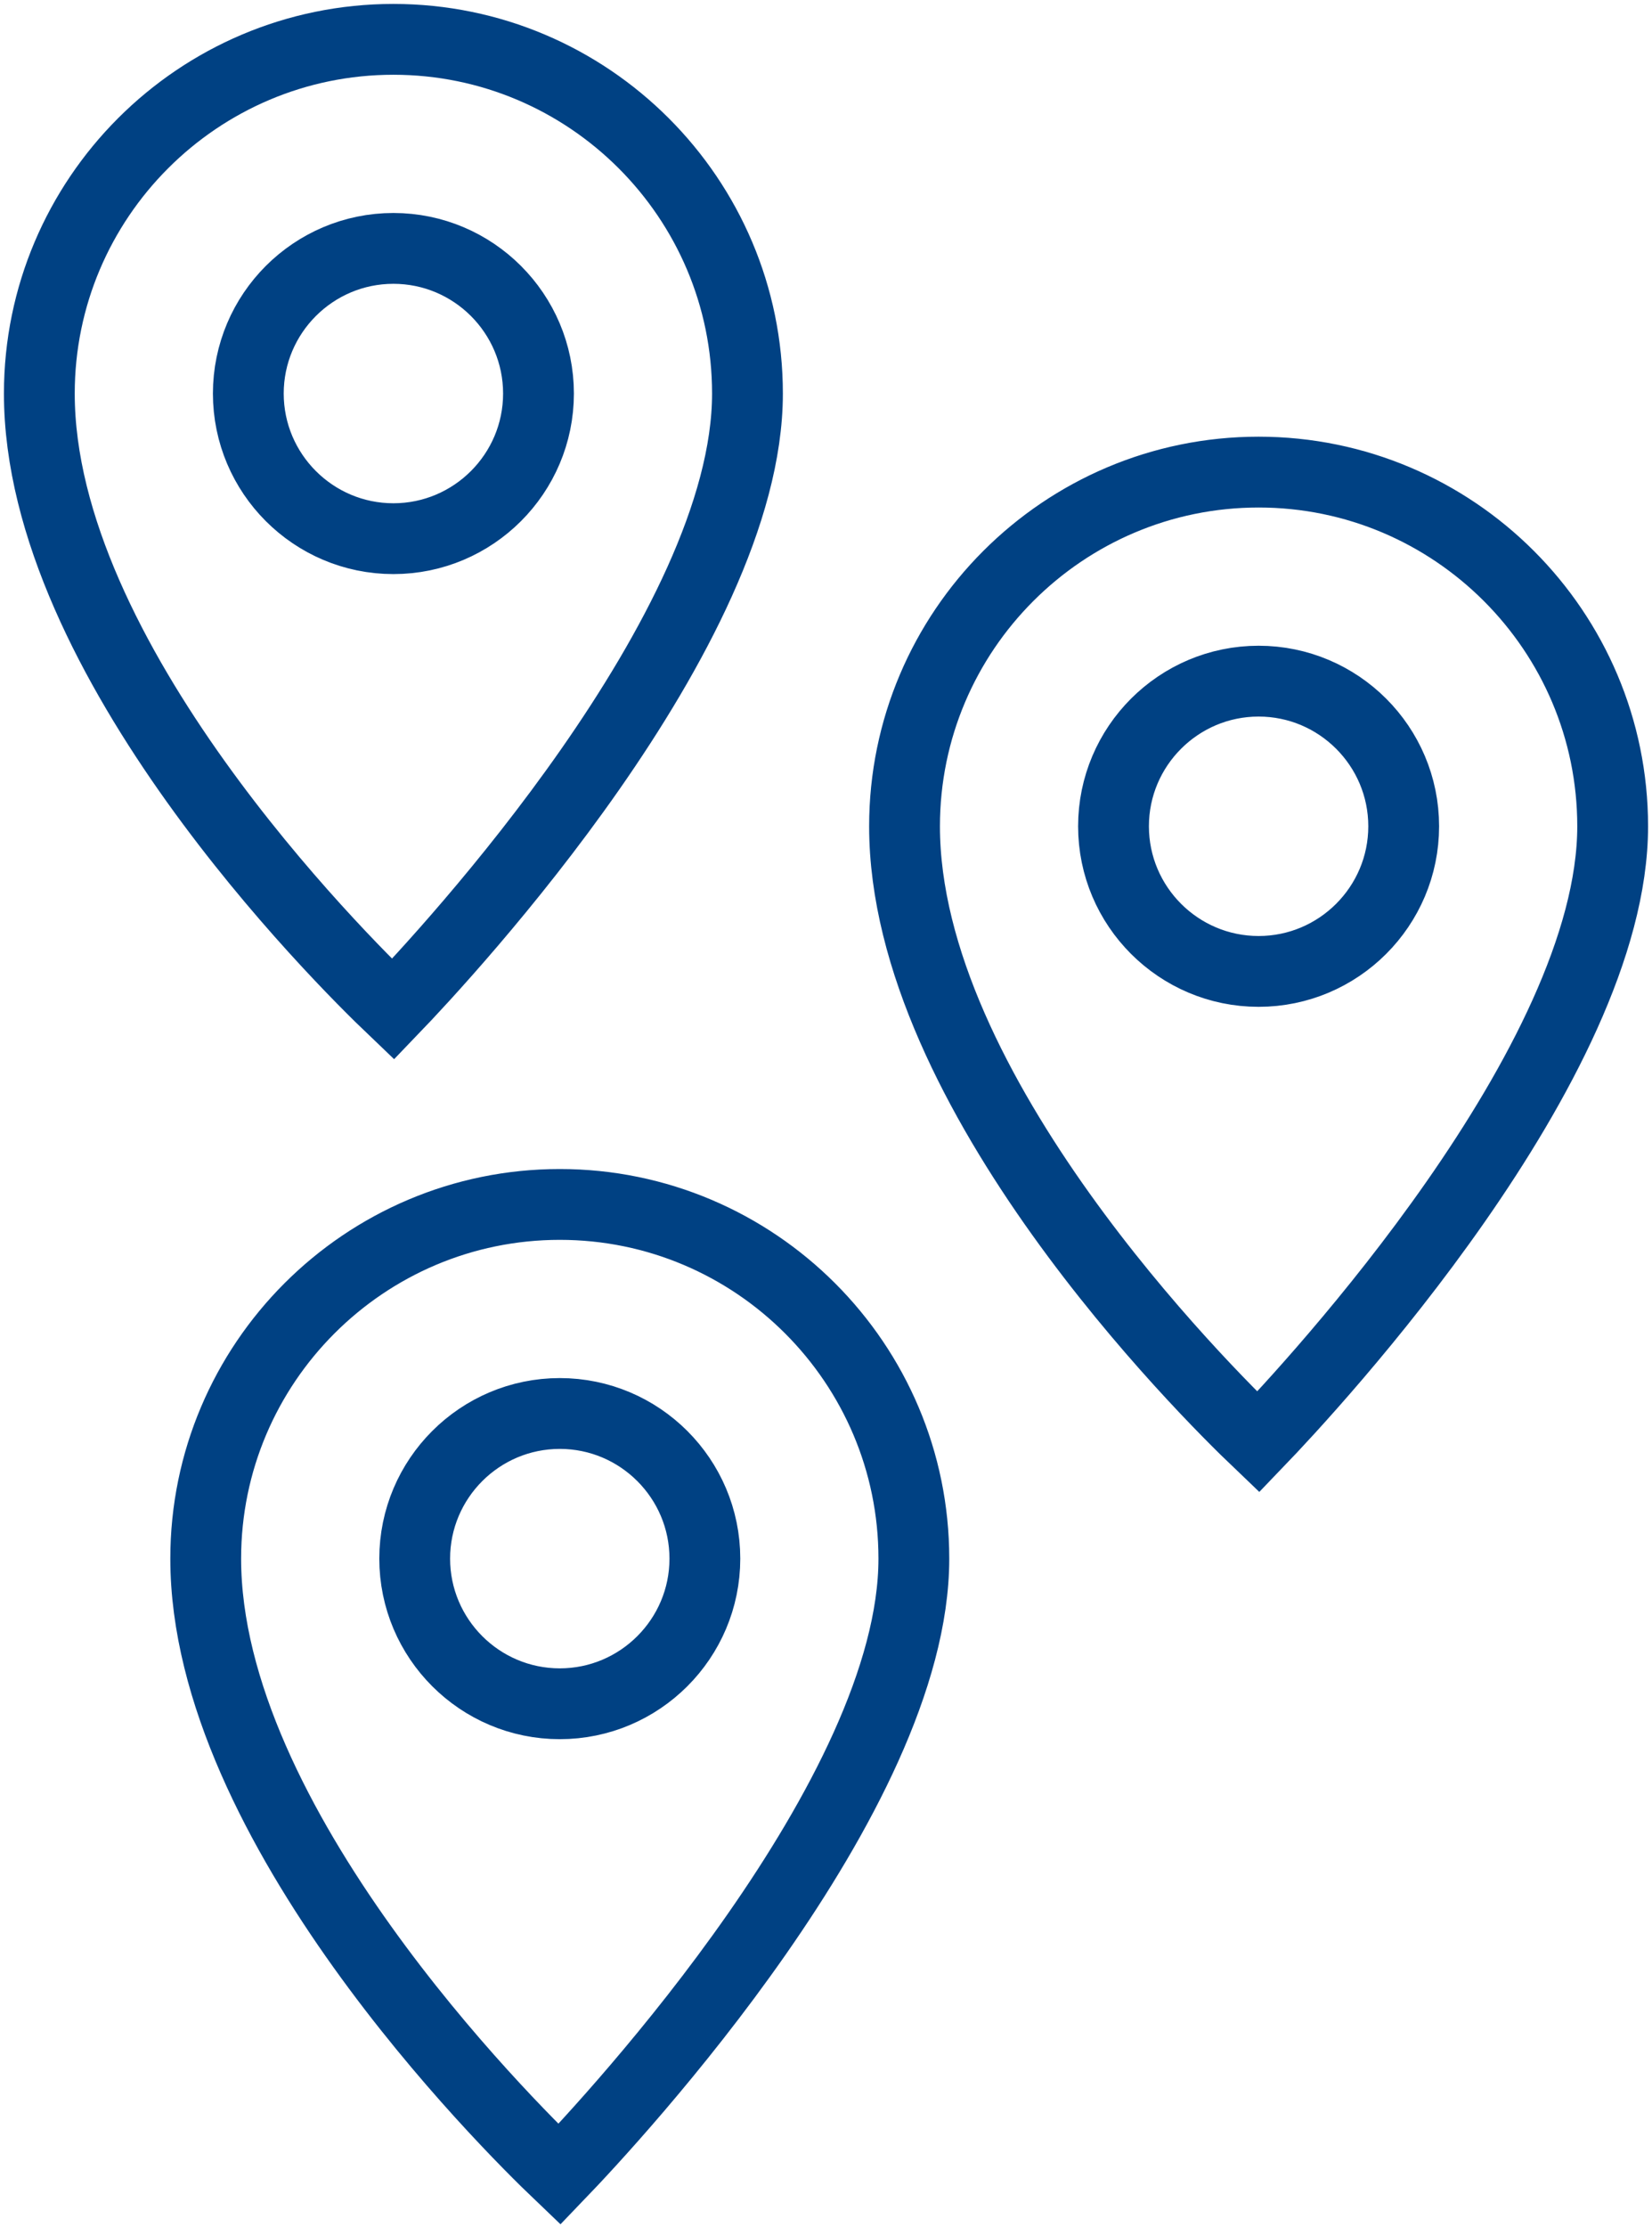
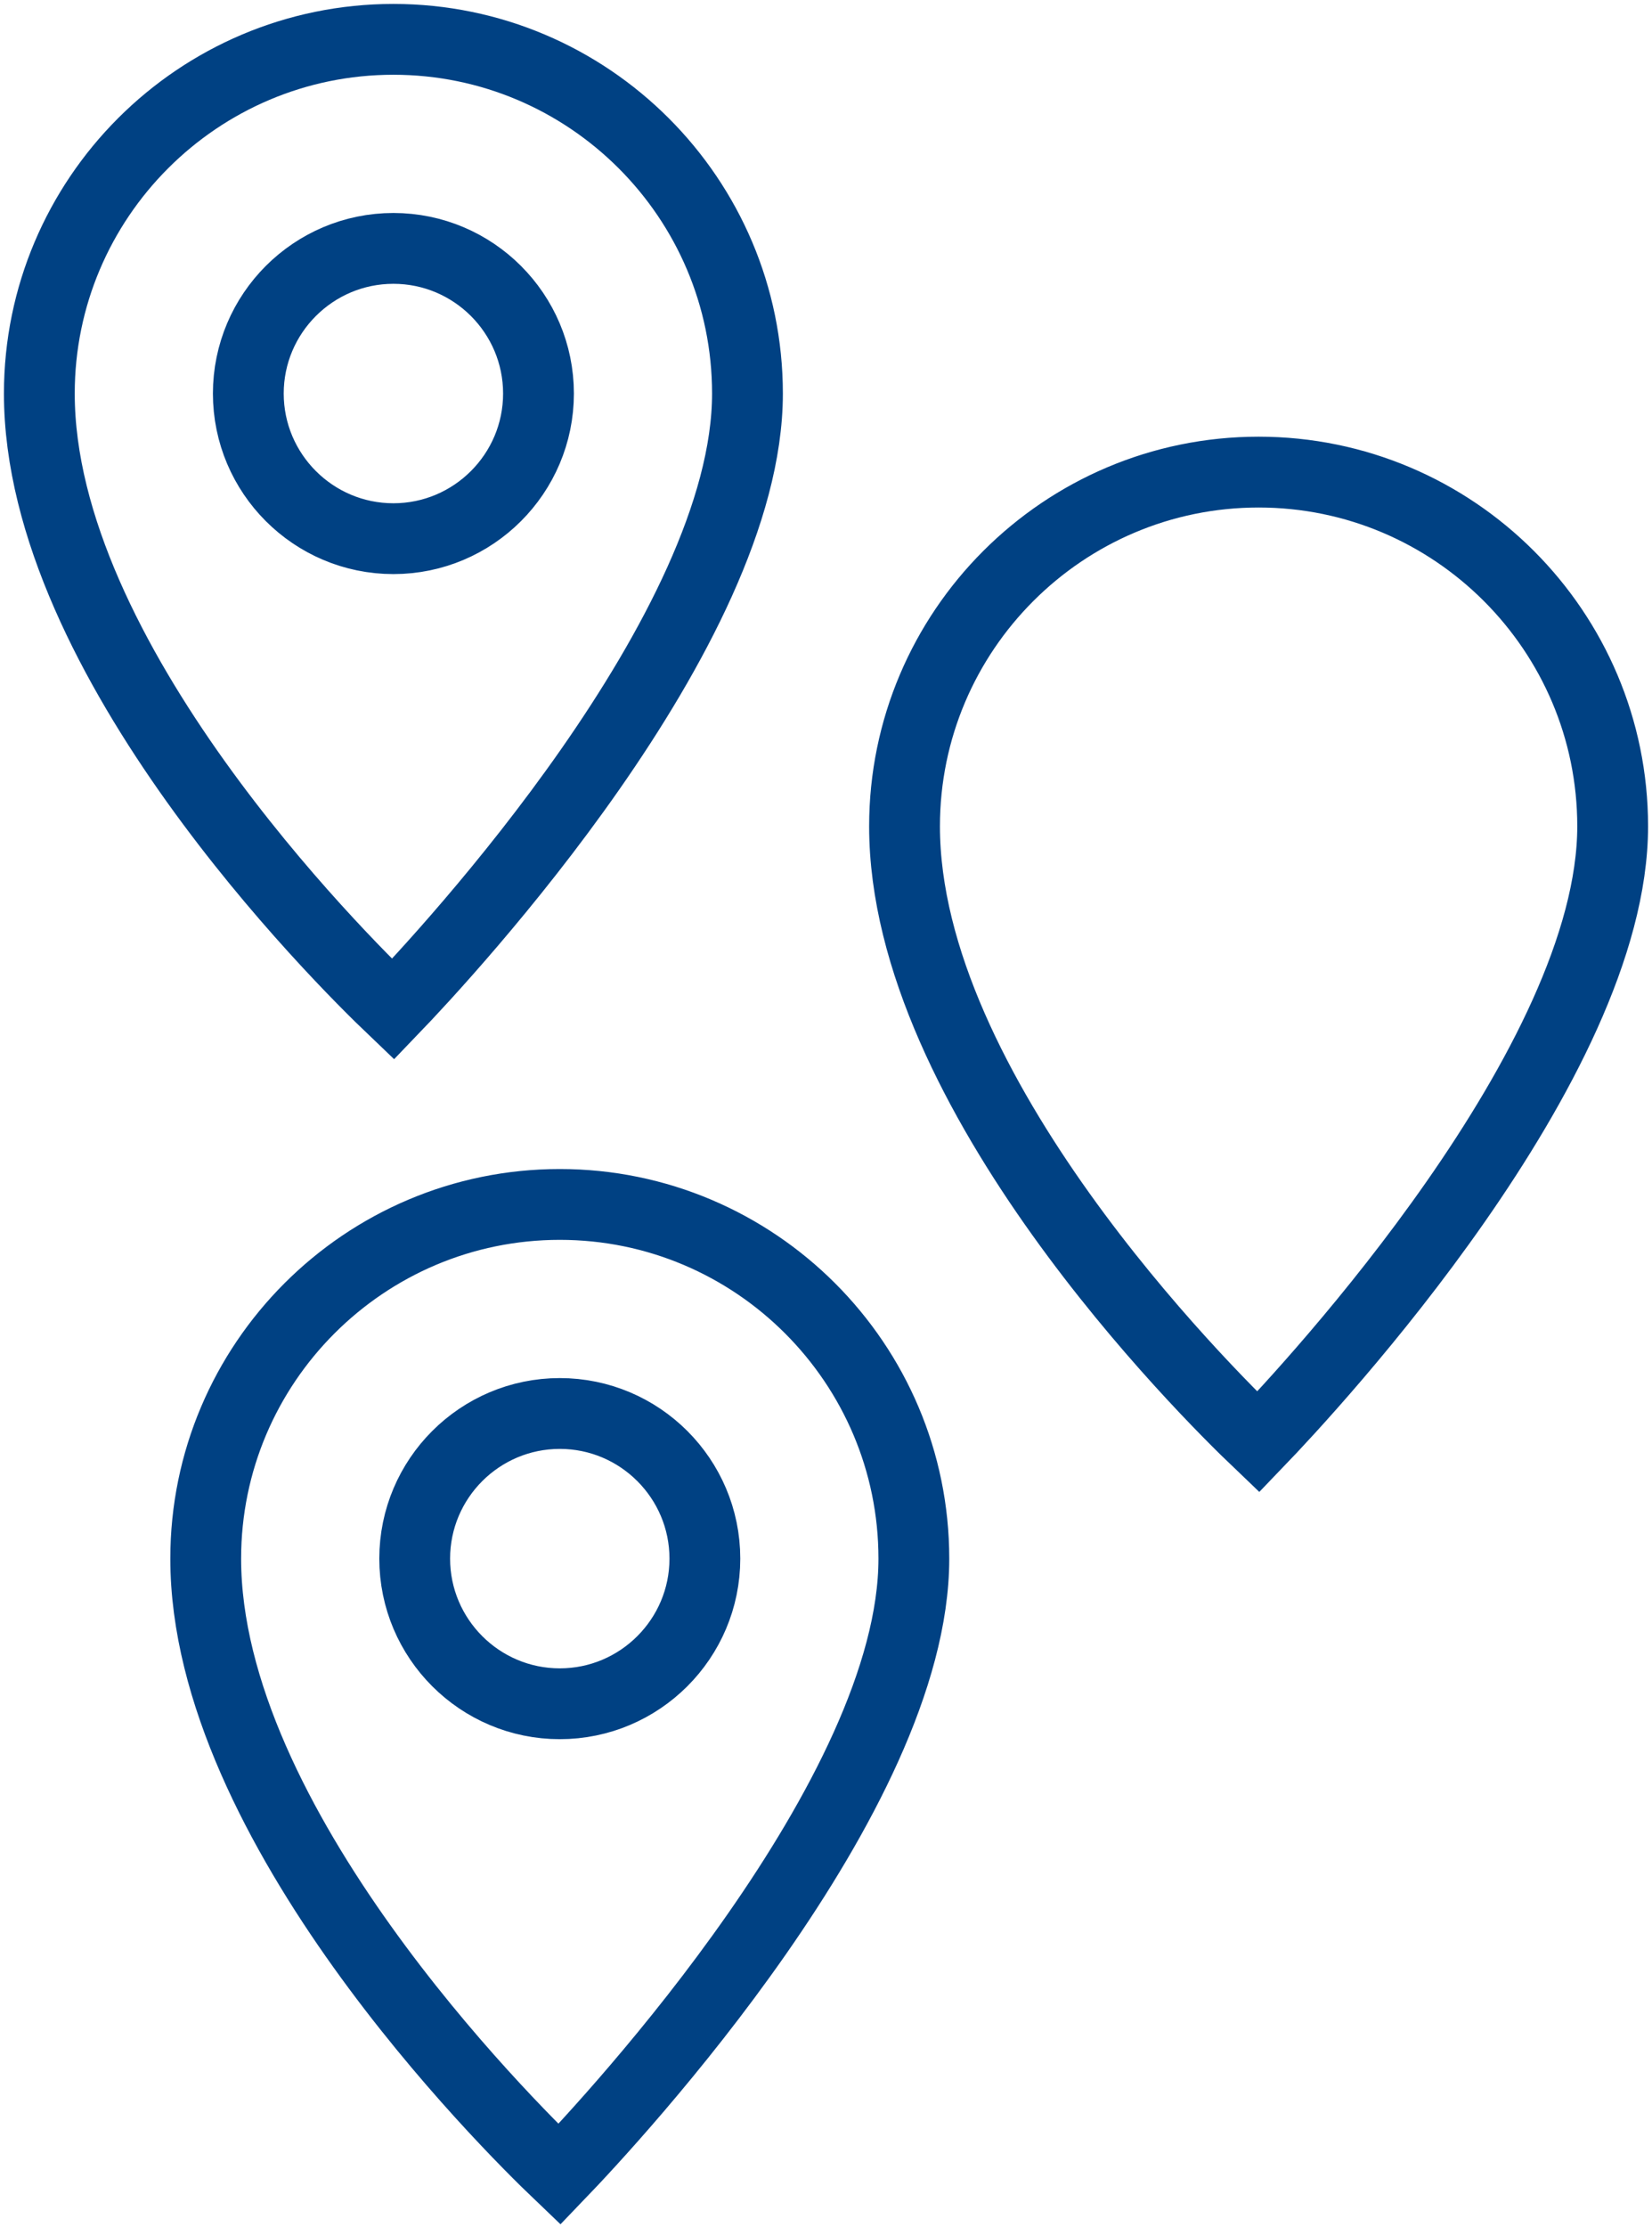
<svg xmlns="http://www.w3.org/2000/svg" height="283" viewBox="0 0 210 283" width="210">
-   <path d="m71.16 153.054c-24.82 0-45.01 20.19-45.01 45.009 0 33.756 38.038 71.628 44.963 78.236 6.818-7.09 45.055-48.19 45.055-78.236 0-24.818-20.19-45.009-45.009-45.009zm0 63.452c-10.17 0-18.444-8.274-18.444-18.443 0-10.17 8.274-18.444 18.443-18.444 10.17 0 18.443 8.274 18.443 18.444 0 10.169-8.274 18.443-18.443 18.443zm-21.152-211.506c-24.818 0-45.008 20.19-45.008 45.008 0 33.757 38.037 71.63 44.962 78.237 6.819-7.09 45.055-48.19 45.055-78.237 0-24.818-20.19-45.008-45.009-45.008zm0 63.452c-10.169 0-18.443-8.274-18.443-18.444 0-10.169 8.274-18.443 18.443-18.443 10.17 0 18.444 8.274 18.444 18.443 0 10.17-8.274 18.444-18.444 18.444zm109.984-8.46c-24.819 0-45.009 20.19-45.009 45.008 0 33.756 38.037 71.629 44.962 78.236 6.819-7.09 45.055-48.19 45.055-78.236 0-24.818-20.19-45.008-45.008-45.008zm0 63.451c-10.17 0-18.444-8.274-18.444-18.443 0-10.17 8.274-18.443 18.444-18.443 10.169 0 18.443 8.274 18.443 18.443 0 10.17-8.274 18.443-18.443 18.443z" fill="none" stroke="#004183" stroke-width="9" />
+   <path d="m71.16 153.054c-24.82 0-45.01 20.19-45.01 45.009 0 33.756 38.038 71.628 44.963 78.236 6.818-7.09 45.055-48.19 45.055-78.236 0-24.818-20.19-45.009-45.009-45.009zm0 63.452c-10.17 0-18.444-8.274-18.444-18.443 0-10.17 8.274-18.444 18.443-18.444 10.17 0 18.443 8.274 18.443 18.444 0 10.169-8.274 18.443-18.443 18.443zm-21.152-211.506c-24.818 0-45.008 20.19-45.008 45.008 0 33.757 38.037 71.63 44.962 78.237 6.819-7.09 45.055-48.19 45.055-78.237 0-24.818-20.19-45.008-45.009-45.008zm0 63.452c-10.169 0-18.443-8.274-18.443-18.444 0-10.169 8.274-18.443 18.443-18.443 10.17 0 18.444 8.274 18.444 18.443 0 10.17-8.274 18.444-18.444 18.444zm109.984-8.46c-24.819 0-45.009 20.19-45.009 45.008 0 33.756 38.037 71.629 44.962 78.236 6.819-7.09 45.055-48.19 45.055-78.236 0-24.818-20.19-45.008-45.008-45.008zm0 63.451z" fill="none" stroke="#004183" stroke-width="9" />
</svg>